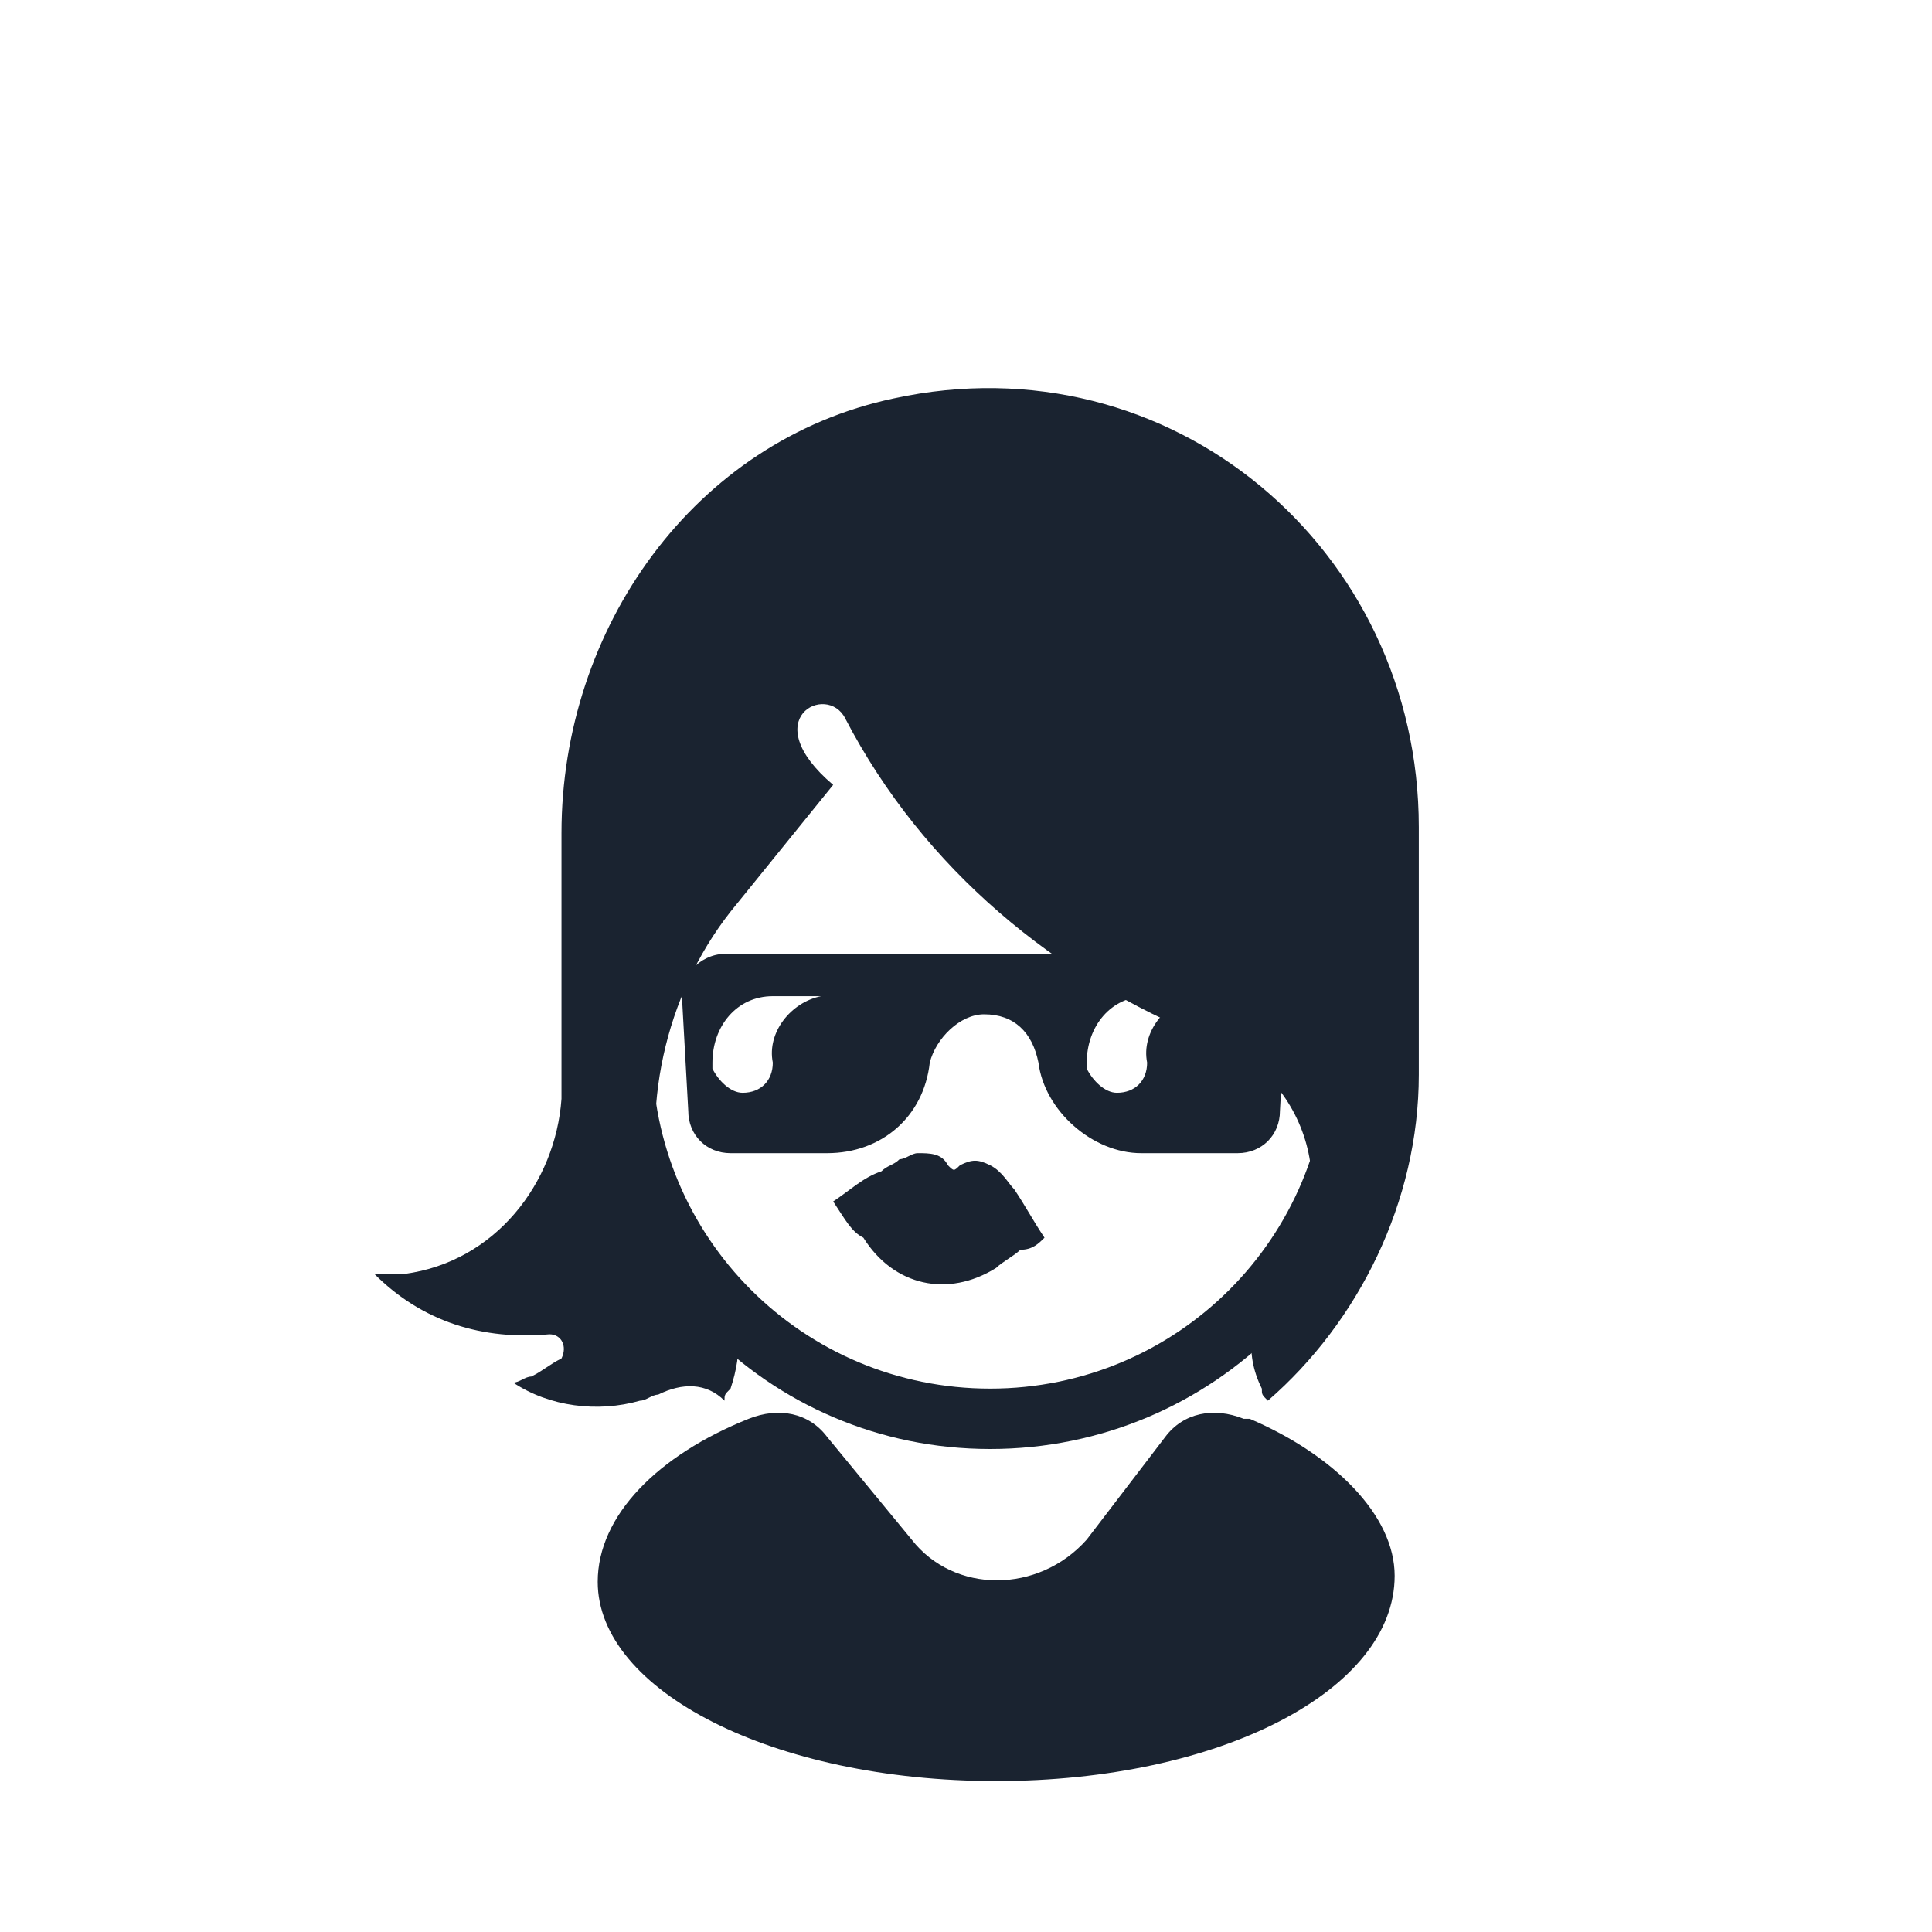
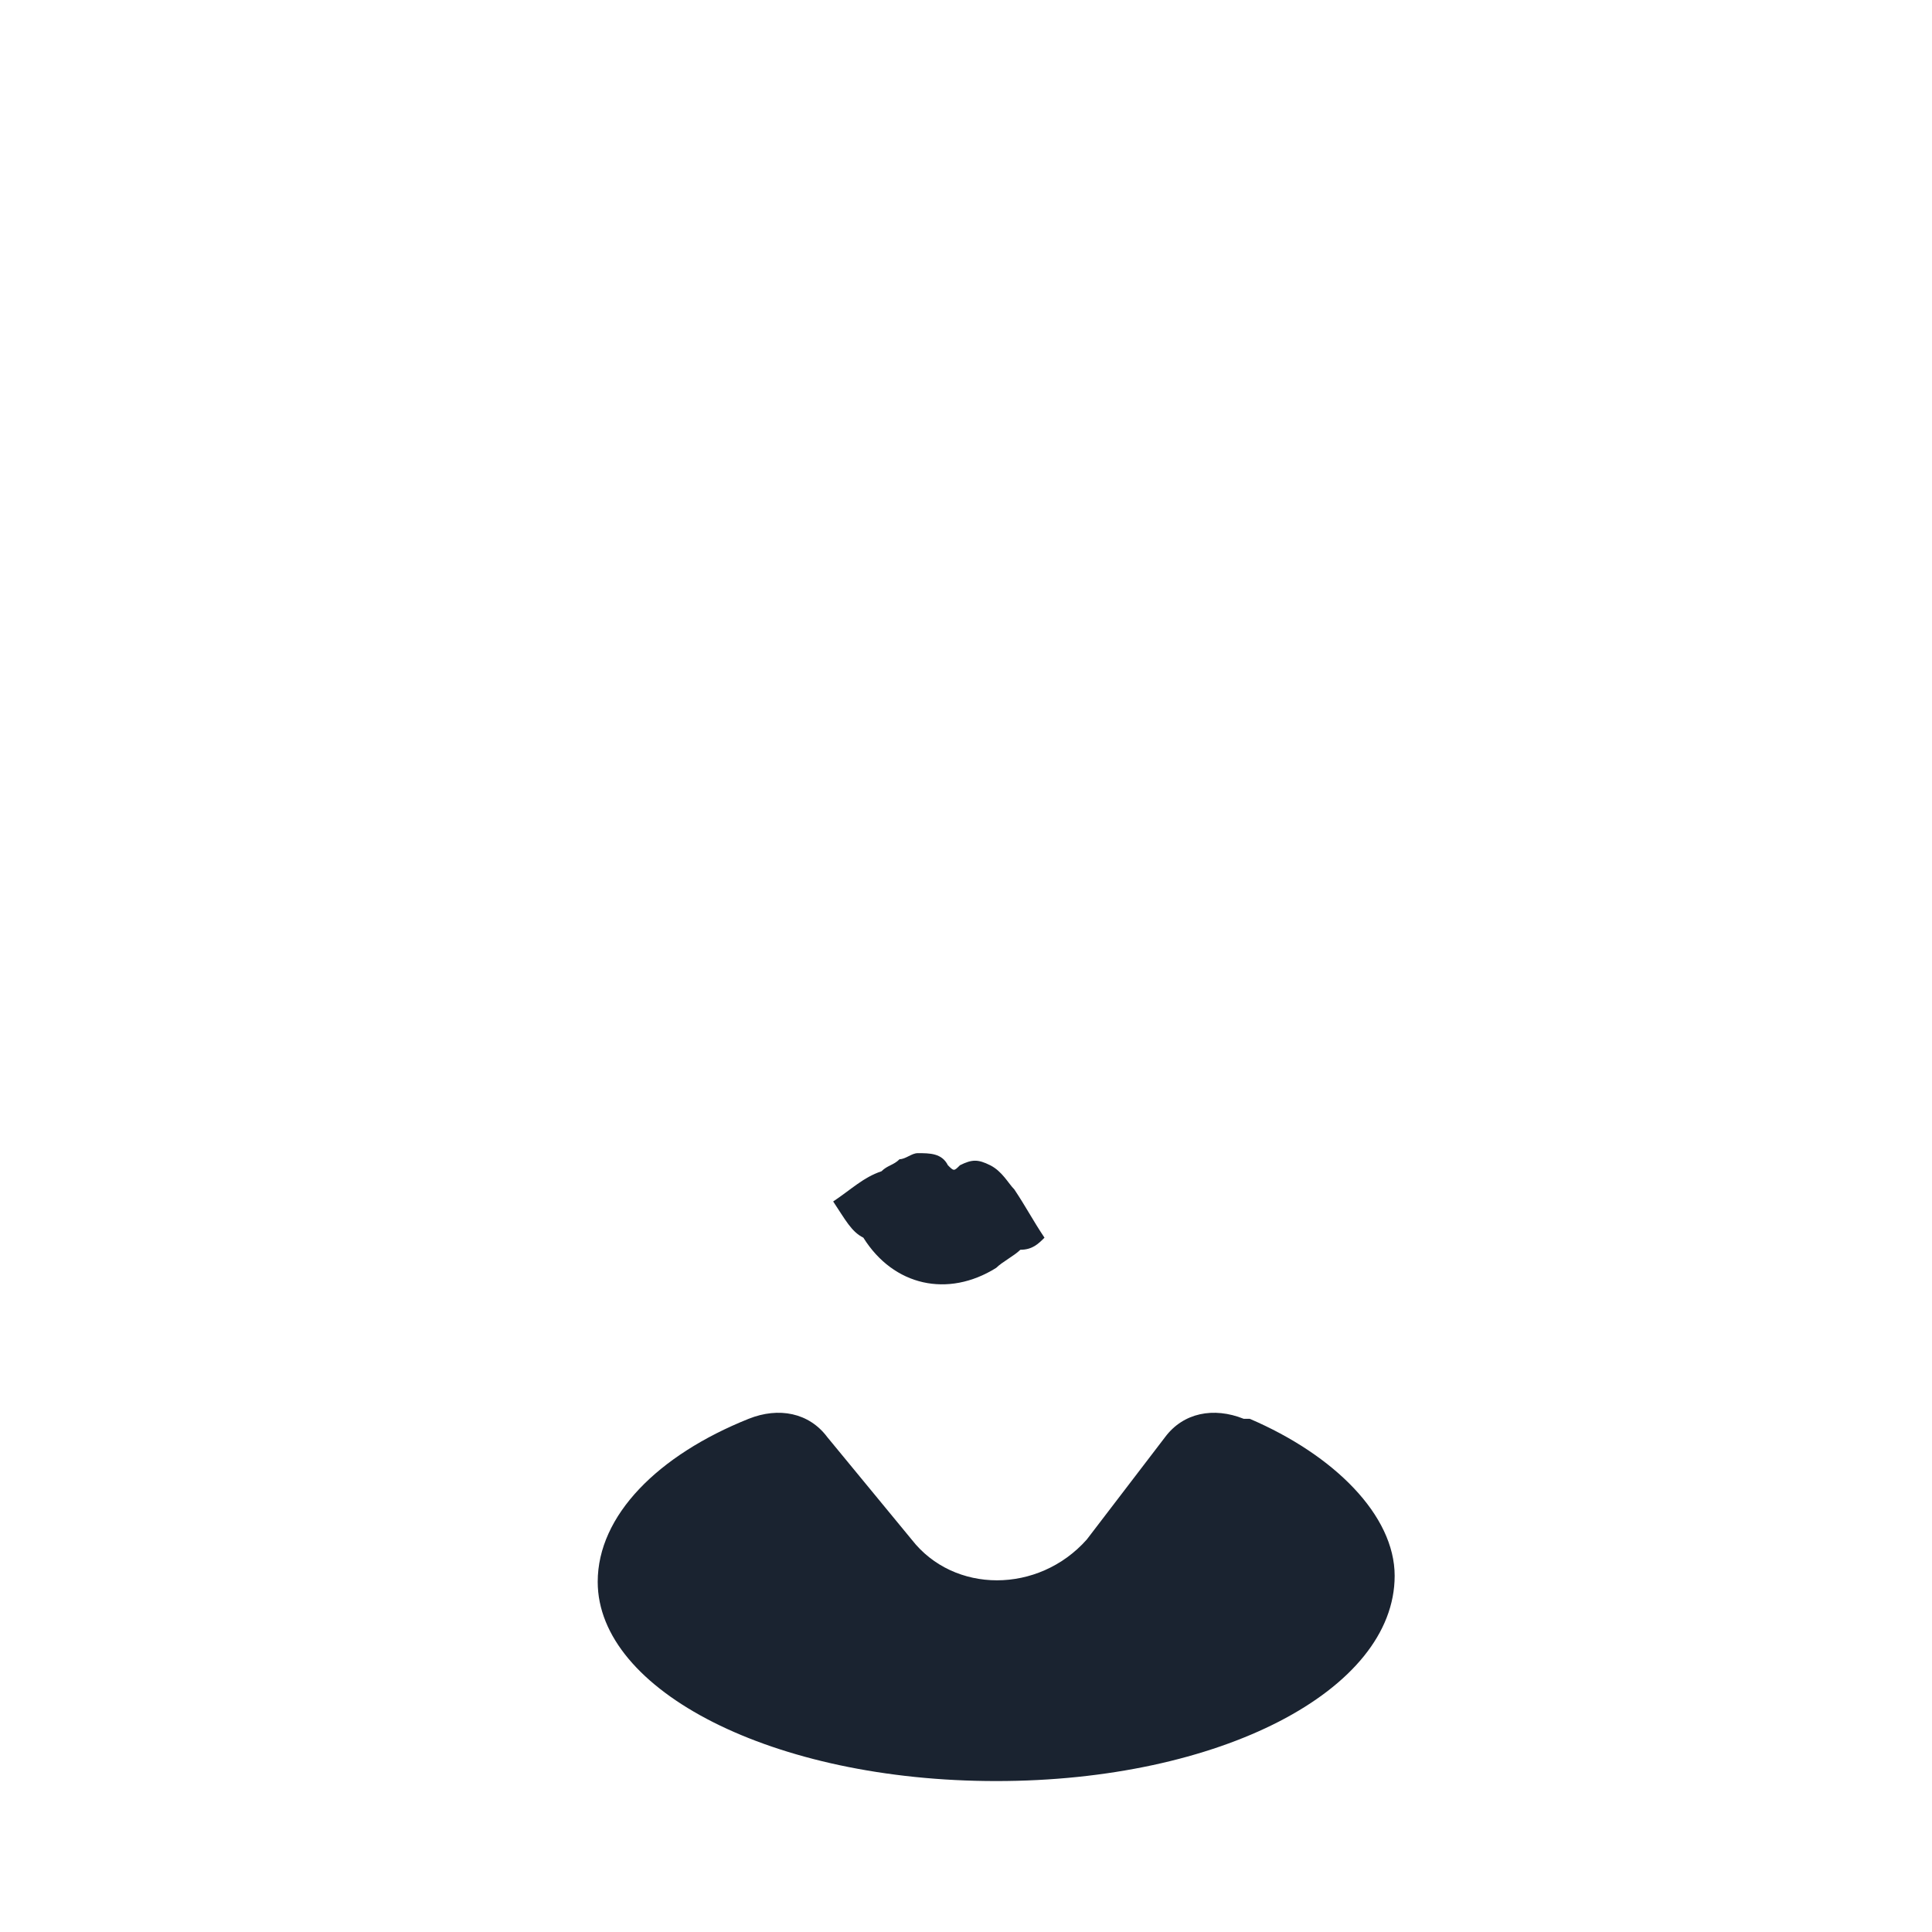
<svg xmlns="http://www.w3.org/2000/svg" height="800px" width="800px" version="1.1" id="people" viewBox="0 0 32 32" xml:space="preserve">
  <style type="text/css">
	.st0{opacity:0.2;fill:#1A2330;}
	.st1{fill:#1A2330;}
	.st2{opacity:0.2;}
</style>
  <g id="female_x5F_rock_x5F_star">
    <g>
      <g>
-         <path class="st1" d="M16.4,24c-3.7,0-6.6-3-6.6-6.6v-3.5c0-3.7,3-6.6,6.6-6.6s6.6,3,6.6,6.6v3.5C23.1,21,20.1,24,16.4,24z      M16.4,8.3c-3.1,0-5.6,2.5-5.6,5.6v3.5c0,3.1,2.5,5.6,5.6,5.6h0c3.1,0,5.6-2.5,5.6-5.6v-3.5C22,10.8,19.5,8.3,16.4,8.3z" />
-       </g>
+         </g>
    </g>
    <g>
      <g>
        <path class="st1" d="M19.3,23.8c0.3-0.4,0.8-0.5,1.3-0.3c0,0,0.1,0,0.1,0c1.4,0.6,2.4,1.6,2.4,2.6c0,1.9-2.9,3.4-6.6,3.4     S9.9,28,9.9,26.2c0-1.1,1-2.1,2.5-2.7l0,0c0.5-0.2,1-0.1,1.3,0.3l1.4,1.7c0.7,0.9,2.1,0.9,2.9,0L19.3,23.8z" />
      </g>
    </g>
-     <path class="st1" d="M14.8,6.6c-3.3,0.7-5.5,3.8-5.5,7.2l0,3.8c0,0.2,0,0.4,0,0.6c-0.1,1.4-1.1,2.7-2.6,2.9c-0.2,0-0.3,0-0.5,0   C7,21.9,8,22.2,9.1,22.1l0,0c0.2,0,0.3,0.2,0.2,0.4c-0.2,0.1-0.3,0.2-0.5,0.3c-0.1,0-0.2,0.1-0.3,0.1c0.6,0.4,1.4,0.5,2.1,0.3   c0.1,0,0.2-0.1,0.3-0.1c0.4-0.2,0.8-0.2,1.1,0.1l0,0c0-0.1,0-0.1,0.1-0.2c0.2-0.6,0.2-1.2-0.2-1.7c-0.2-0.3-0.5-0.6-0.6-0.9   L11,20.1l0,0c-0.4-1.7,0-3.6,1.1-5l1.7-2.1c0,0,0,0,0,0c-1.3-1.1-0.1-1.7,0.2-1.1c1.3,2.5,3.5,4.3,6,5.3c1.7,0.6,2.3,2.7,1.1,4.1   l0,0c-0.4,0.5-0.5,1.1-0.2,1.7c0,0.1,0,0.1,0.1,0.2c1.5-1.3,2.5-3.3,2.5-5.4v-4.1C23.5,9.1,19.4,5.6,14.8,6.6z" />
    <g>
      <g>
        <g>
          <path class="st1" d="M13.8,19.9c0.3-0.2,0.5-0.4,0.8-0.5c0.1-0.1,0.2-0.1,0.3-0.2c0.1,0,0.2-0.1,0.3-0.1c0.2,0,0.4,0,0.5,0.2      c0.1,0.1,0.1,0.1,0.2,0c0.2-0.1,0.3-0.1,0.5,0c0.2,0.1,0.3,0.3,0.4,0.4c0.2,0.3,0.3,0.5,0.5,0.8c0,0,0,0,0,0      c-0.1,0.1-0.2,0.2-0.4,0.2c-0.1,0.1-0.3,0.2-0.4,0.3c-0.8,0.5-1.7,0.3-2.2-0.5C14.1,20.4,14,20.2,13.8,19.9      C13.8,20,13.8,19.9,13.8,19.9z" />
        </g>
      </g>
    </g>
    <g>
      <g>
-         <path class="st1" d="M20.8,15.8h-8.8c-0.4,0-0.8,0.4-0.7,0.8l0.1,1.8c0,0.4,0.3,0.7,0.7,0.7h1.6c0.9,0,1.6-0.6,1.7-1.5     c0.1-0.4,0.5-0.8,0.9-0.8c0.5,0,0.8,0.3,0.9,0.8c0.1,0.8,0.9,1.5,1.7,1.5h1.6c0.4,0,0.7-0.3,0.7-0.7l0.1-1.8     C21.6,16.2,21.2,15.8,20.8,15.8z M13.6,16.5c-0.5,0.1-0.9,0.6-0.8,1.1v0c0,0.3-0.2,0.5-0.5,0.5c-0.2,0-0.4-0.2-0.5-0.4l0-0.1     c0-0.6,0.4-1.1,1-1.1h1L13.6,16.5z M19.8,16.5c-0.5,0.1-0.9,0.6-0.8,1.1v0c0,0.3-0.2,0.5-0.5,0.5c-0.2,0-0.4-0.2-0.5-0.4l0-0.1     c0-0.6,0.4-1.1,1-1.1h1L19.8,16.5z" />
-       </g>
+         </g>
    </g>
  </g>
</svg>